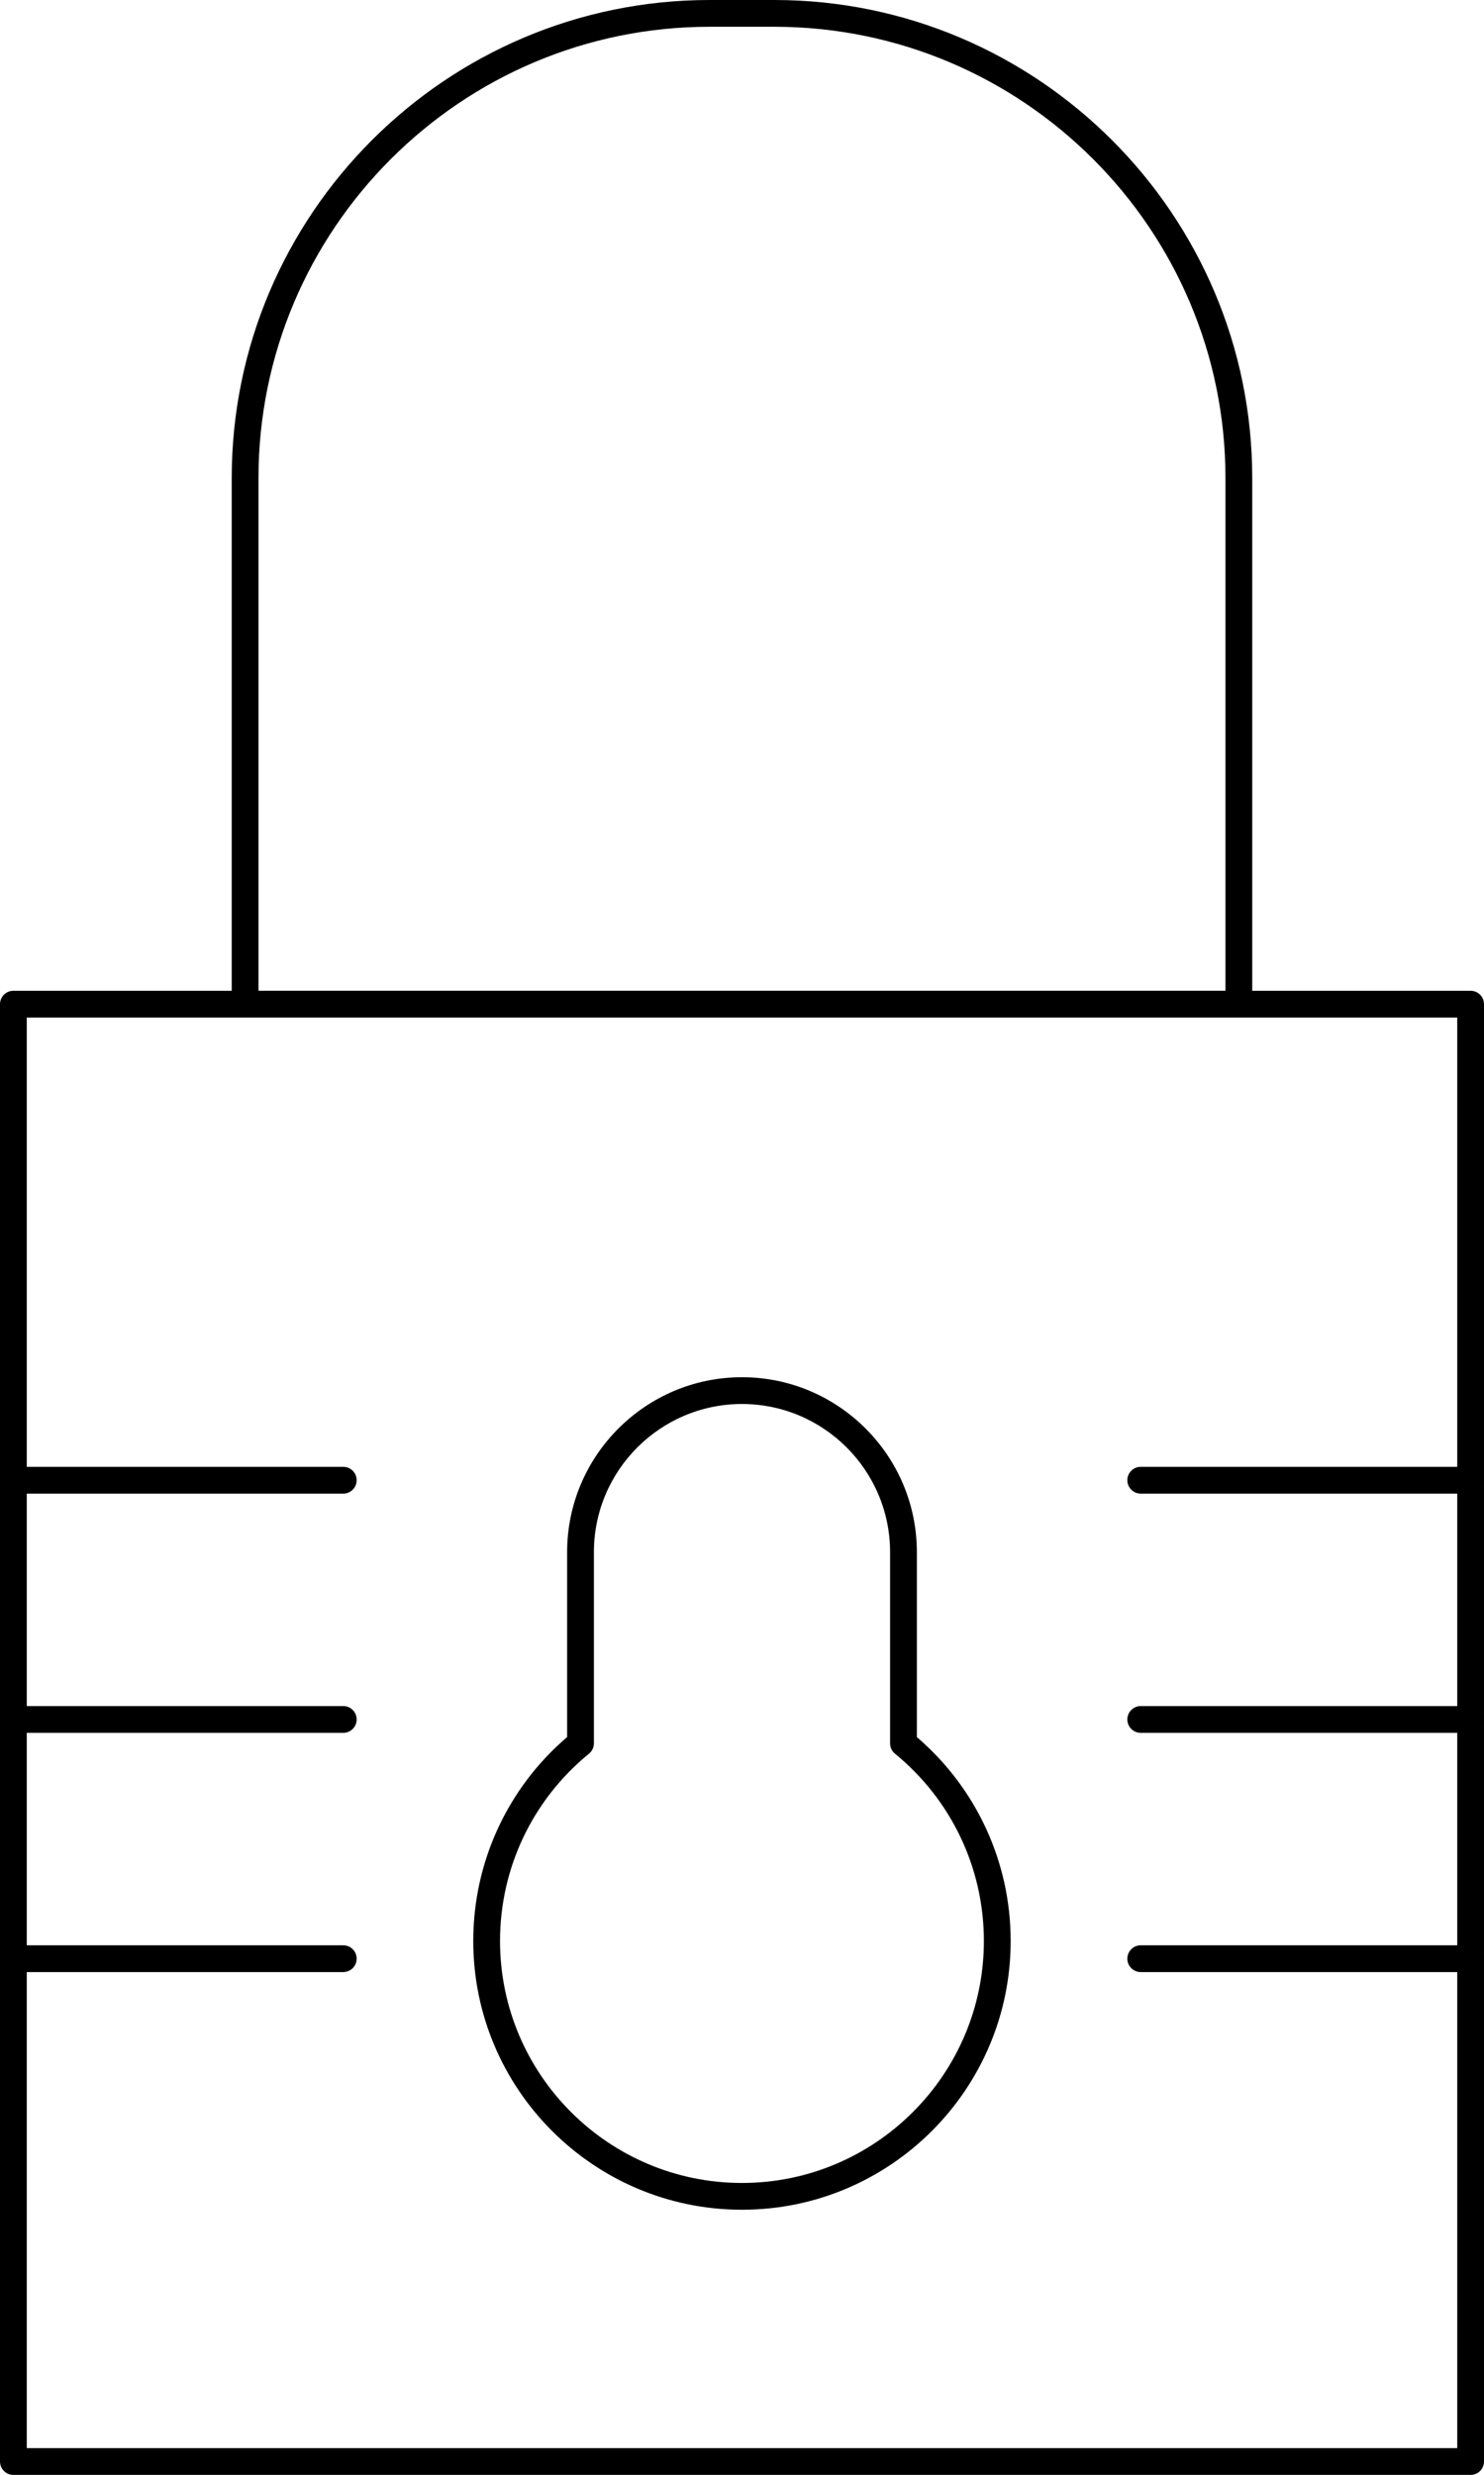
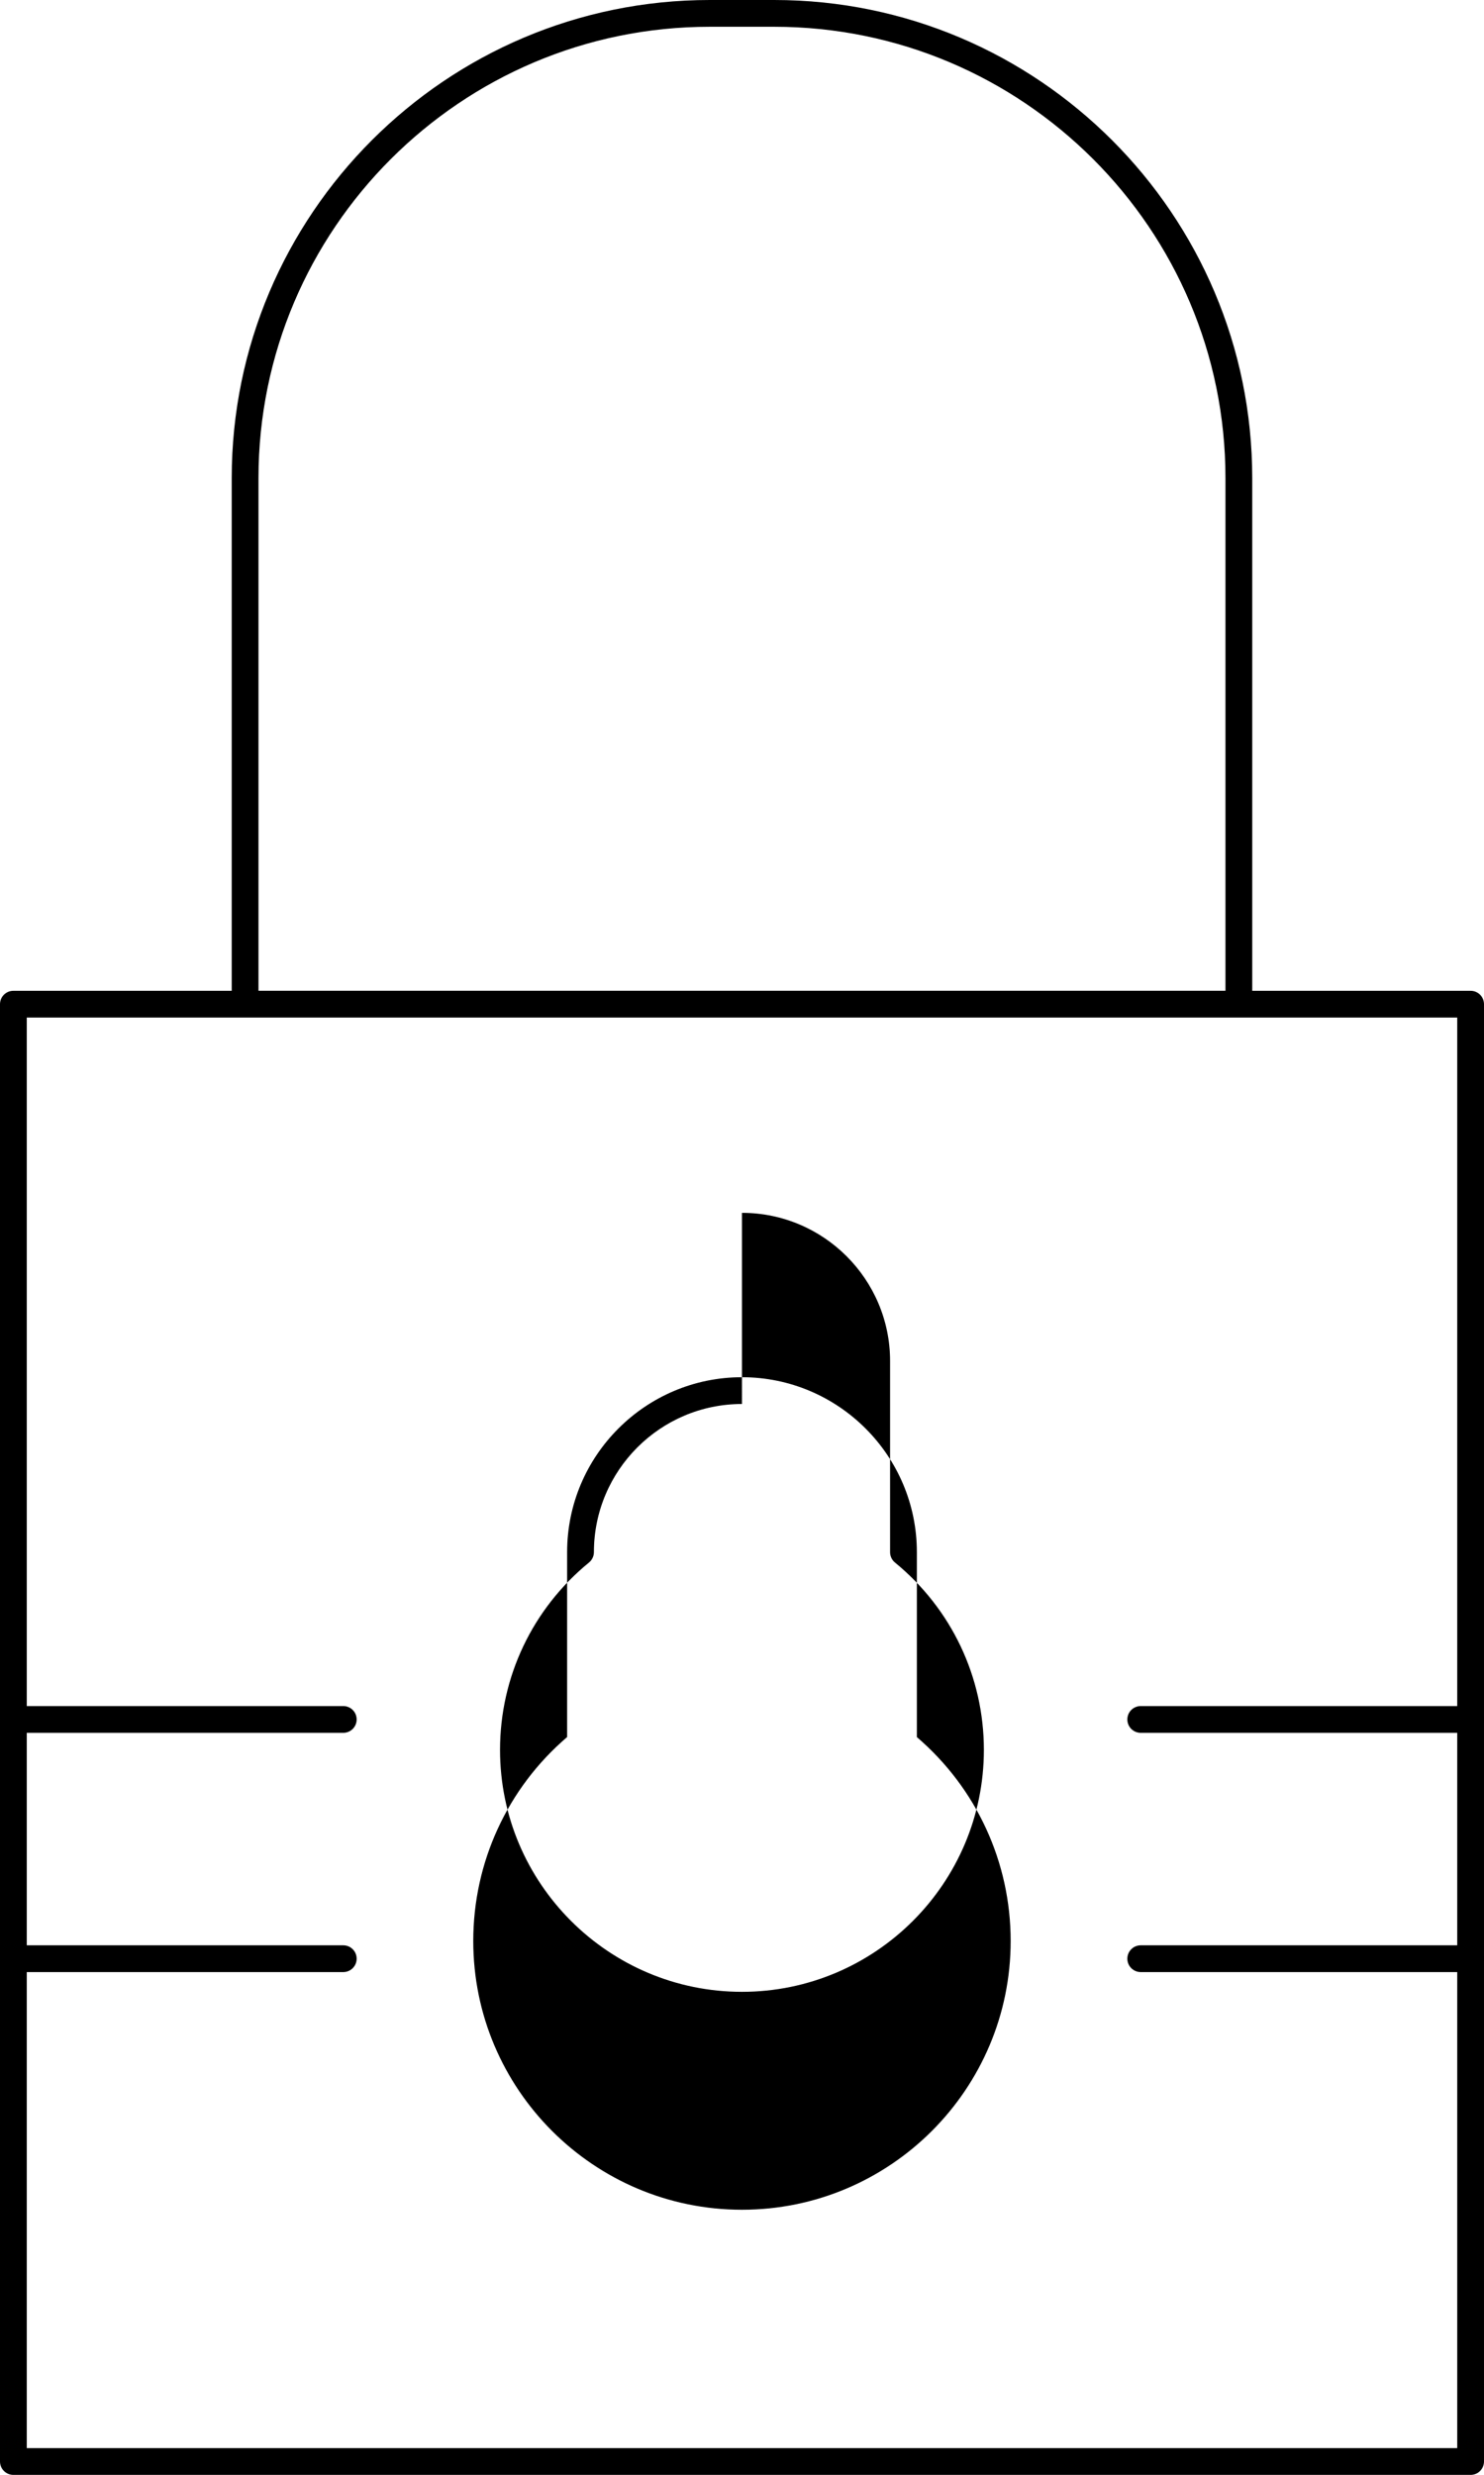
<svg xmlns="http://www.w3.org/2000/svg" xmlns:ns1="http://www.inkscape.org/namespaces/inkscape" xmlns:ns2="http://sodipodi.sourceforge.net/DTD/sodipodi-0.dtd" width="40.079mm" height="66.833mm" viewBox="0 0 142.012 236.81" id="svg4707" version="1.1" ns1:version="0.91 r13725" ns2:docname="lock.svg">
  <defs id="defs4709" />
  <ns2:namedview id="base" pagecolor="#ffffff" bordercolor="#666666" borderopacity="1.0" ns1:pageopacity="0.0" ns1:pageshadow="2" ns1:zoom="0.35" ns1:cx="-293.99395" ns1:cy="-210.16643" ns1:document-units="px" ns1:current-layer="layer1" showgrid="false" fit-margin-top="0" fit-margin-left="0" fit-margin-right="0" fit-margin-bottom="0" ns1:window-width="1920" ns1:window-height="1141" ns1:window-x="0" ns1:window-y="0" ns1:window-maximized="1" />
  <g ns1:label="Ebene 1" ns1:groupmode="layer" id="layer1" transform="translate(-114.708,-85.386)">
    <g transform="translate(-981.951,-508.626)" id="g261" style="fill:#000000;fill-opacity:1">
      <g id="g263" style="fill:#000000;fill-opacity:1">
        <path style="fill:#000000;fill-opacity:1" ns1:connector-curvature="0" id="path265" d="m 1215.211,691.377 -95.096,0 c -0.708,0 -1.281,-0.572 -1.281,-1.281 l 0,-50.339 c 0,-25.223 20.52,-45.745 45.743,-45.745 l 6.17,0 c 25.224,0 45.745,20.522 45.745,45.745 l 0,50.339 c 0,0.709 -0.572,1.281 -1.281,1.281 z m -93.815,-2.562 92.534,0 0,-49.059 c 0,-23.812 -19.371,-43.183 -43.184,-43.183 l -6.17,0 c -23.81,0 -43.181,19.371 -43.181,43.183 l 0,49.059 z" />
      </g>
      <g id="g267" style="fill:#000000;fill-opacity:1">
        <path style="fill:#000000;fill-opacity:1" ns1:connector-curvature="0" id="path269" d="m 1237.39,830.822 -139.45,0 c -0.708,0 -1.281,-0.573 -1.281,-1.281 l 0,-139.445 c 0,-0.708 0.573,-1.28 1.281,-1.28 l 139.45,0 c 0.708,0 1.281,0.572 1.281,1.28 l 0,139.445 c 0,0.708 -0.573,1.281 -1.281,1.281 z m -138.169,-2.562 136.888,0 0,-136.883 -136.888,0 0,136.883 z" />
      </g>
      <g id="g271" style="fill:#000000;fill-opacity:1">
-         <path style="fill:#000000;fill-opacity:1" ns1:connector-curvature="0" id="path273" d="m 1167.662,805.451 c -14.18,0 -25.714,-11.534 -25.714,-25.714 0,-7.541 3.266,-14.619 8.982,-19.516 l 0,-17.692 c 0,-9.23 7.507,-16.738 16.731,-16.738 9.23,0 16.738,7.508 16.738,16.738 l 0,17.697 c 5.713,4.901 8.976,11.978 8.976,19.511 10e-4,14.18 -11.533,25.714 -25.713,25.714 z m 0,-77.098 c -7.814,0 -14.169,6.36 -14.169,14.177 l 0,18.29 c 0,0.386 -0.173,0.748 -0.471,0.993 -5.409,4.419 -8.512,10.952 -8.512,17.925 0,12.766 10.386,23.151 23.151,23.151 12.765,0 23.151,-10.386 23.151,-23.151 0,-6.968 -3.1,-13.498 -8.504,-17.922 -0.298,-0.243 -0.471,-0.605 -0.471,-0.991 l 0,-18.295 c 0,-7.817 -6.358,-14.177 -14.175,-14.177 z" />
+         <path style="fill:#000000;fill-opacity:1" ns1:connector-curvature="0" id="path273" d="m 1167.662,805.451 c -14.18,0 -25.714,-11.534 -25.714,-25.714 0,-7.541 3.266,-14.619 8.982,-19.516 l 0,-17.692 c 0,-9.23 7.507,-16.738 16.731,-16.738 9.23,0 16.738,7.508 16.738,16.738 l 0,17.697 c 5.713,4.901 8.976,11.978 8.976,19.511 10e-4,14.18 -11.533,25.714 -25.713,25.714 z m 0,-77.098 c -7.814,0 -14.169,6.36 -14.169,14.177 c 0,0.386 -0.173,0.748 -0.471,0.993 -5.409,4.419 -8.512,10.952 -8.512,17.925 0,12.766 10.386,23.151 23.151,23.151 12.765,0 23.151,-10.386 23.151,-23.151 0,-6.968 -3.1,-13.498 -8.504,-17.922 -0.298,-0.243 -0.471,-0.605 -0.471,-0.991 l 0,-18.295 c 0,-7.817 -6.358,-14.177 -14.175,-14.177 z" />
      </g>
      <g id="g275" style="fill:#000000;fill-opacity:1">
-         <path style="fill:#000000;fill-opacity:1" ns1:connector-curvature="0" id="path277" d="m 1129.508,736.928 -31.568,0 c -0.708,0 -1.281,-0.573 -1.281,-1.281 0,-0.708 0.573,-1.281 1.281,-1.281 l 31.568,0 c 0.709,0 1.281,0.573 1.281,1.281 0,0.708 -0.572,1.281 -1.281,1.281 z" />
-       </g>
+         </g>
      <g id="g279" style="fill:#000000;fill-opacity:1">
        <path style="fill:#000000;fill-opacity:1" ns1:connector-curvature="0" id="path281" d="m 1129.508,759.818 -31.568,0 c -0.708,0 -1.281,-0.572 -1.281,-1.281 0,-0.708 0.573,-1.28 1.281,-1.28 l 31.568,0 c 0.709,0 1.281,0.572 1.281,1.28 0,0.709 -0.572,1.281 -1.281,1.281 z" />
      </g>
      <g id="g283" style="fill:#000000;fill-opacity:1">
        <path style="fill:#000000;fill-opacity:1" ns1:connector-curvature="0" id="path285" d="m 1129.508,782.71 -31.568,0 c -0.708,0 -1.281,-0.573 -1.281,-1.281 0,-0.708 0.573,-1.281 1.281,-1.281 l 31.568,0 c 0.709,0 1.281,0.573 1.281,1.281 0,0.708 -0.572,1.281 -1.281,1.281 z" />
      </g>
      <g id="g287" style="fill:#000000;fill-opacity:1">
-         <path style="fill:#000000;fill-opacity:1" ns1:connector-curvature="0" id="path289" d="m 1237.39,736.928 -31.568,0 c -0.708,0 -1.281,-0.573 -1.281,-1.281 0,-0.708 0.573,-1.281 1.281,-1.281 l 31.568,0 c 0.708,0 1.281,0.573 1.281,1.281 0,0.708 -0.573,1.281 -1.281,1.281 z" />
-       </g>
+         </g>
      <g id="g291" style="fill:#000000;fill-opacity:1">
        <path style="fill:#000000;fill-opacity:1" ns1:connector-curvature="0" id="path293" d="m 1237.39,759.818 -31.568,0 c -0.708,0 -1.281,-0.572 -1.281,-1.281 0,-0.708 0.573,-1.28 1.281,-1.28 l 31.568,0 c 0.708,0 1.281,0.572 1.281,1.28 0,0.709 -0.573,1.281 -1.281,1.281 z" />
      </g>
      <g id="g295" style="fill:#000000;fill-opacity:1">
        <path style="fill:#000000;fill-opacity:1" ns1:connector-curvature="0" id="path297" d="m 1237.39,782.71 -31.568,0 c -0.708,0 -1.281,-0.573 -1.281,-1.281 0,-0.708 0.573,-1.281 1.281,-1.281 l 31.568,0 c 0.708,0 1.281,0.573 1.281,1.281 0,0.708 -0.573,1.281 -1.281,1.281 z" />
      </g>
    </g>
  </g>
</svg>